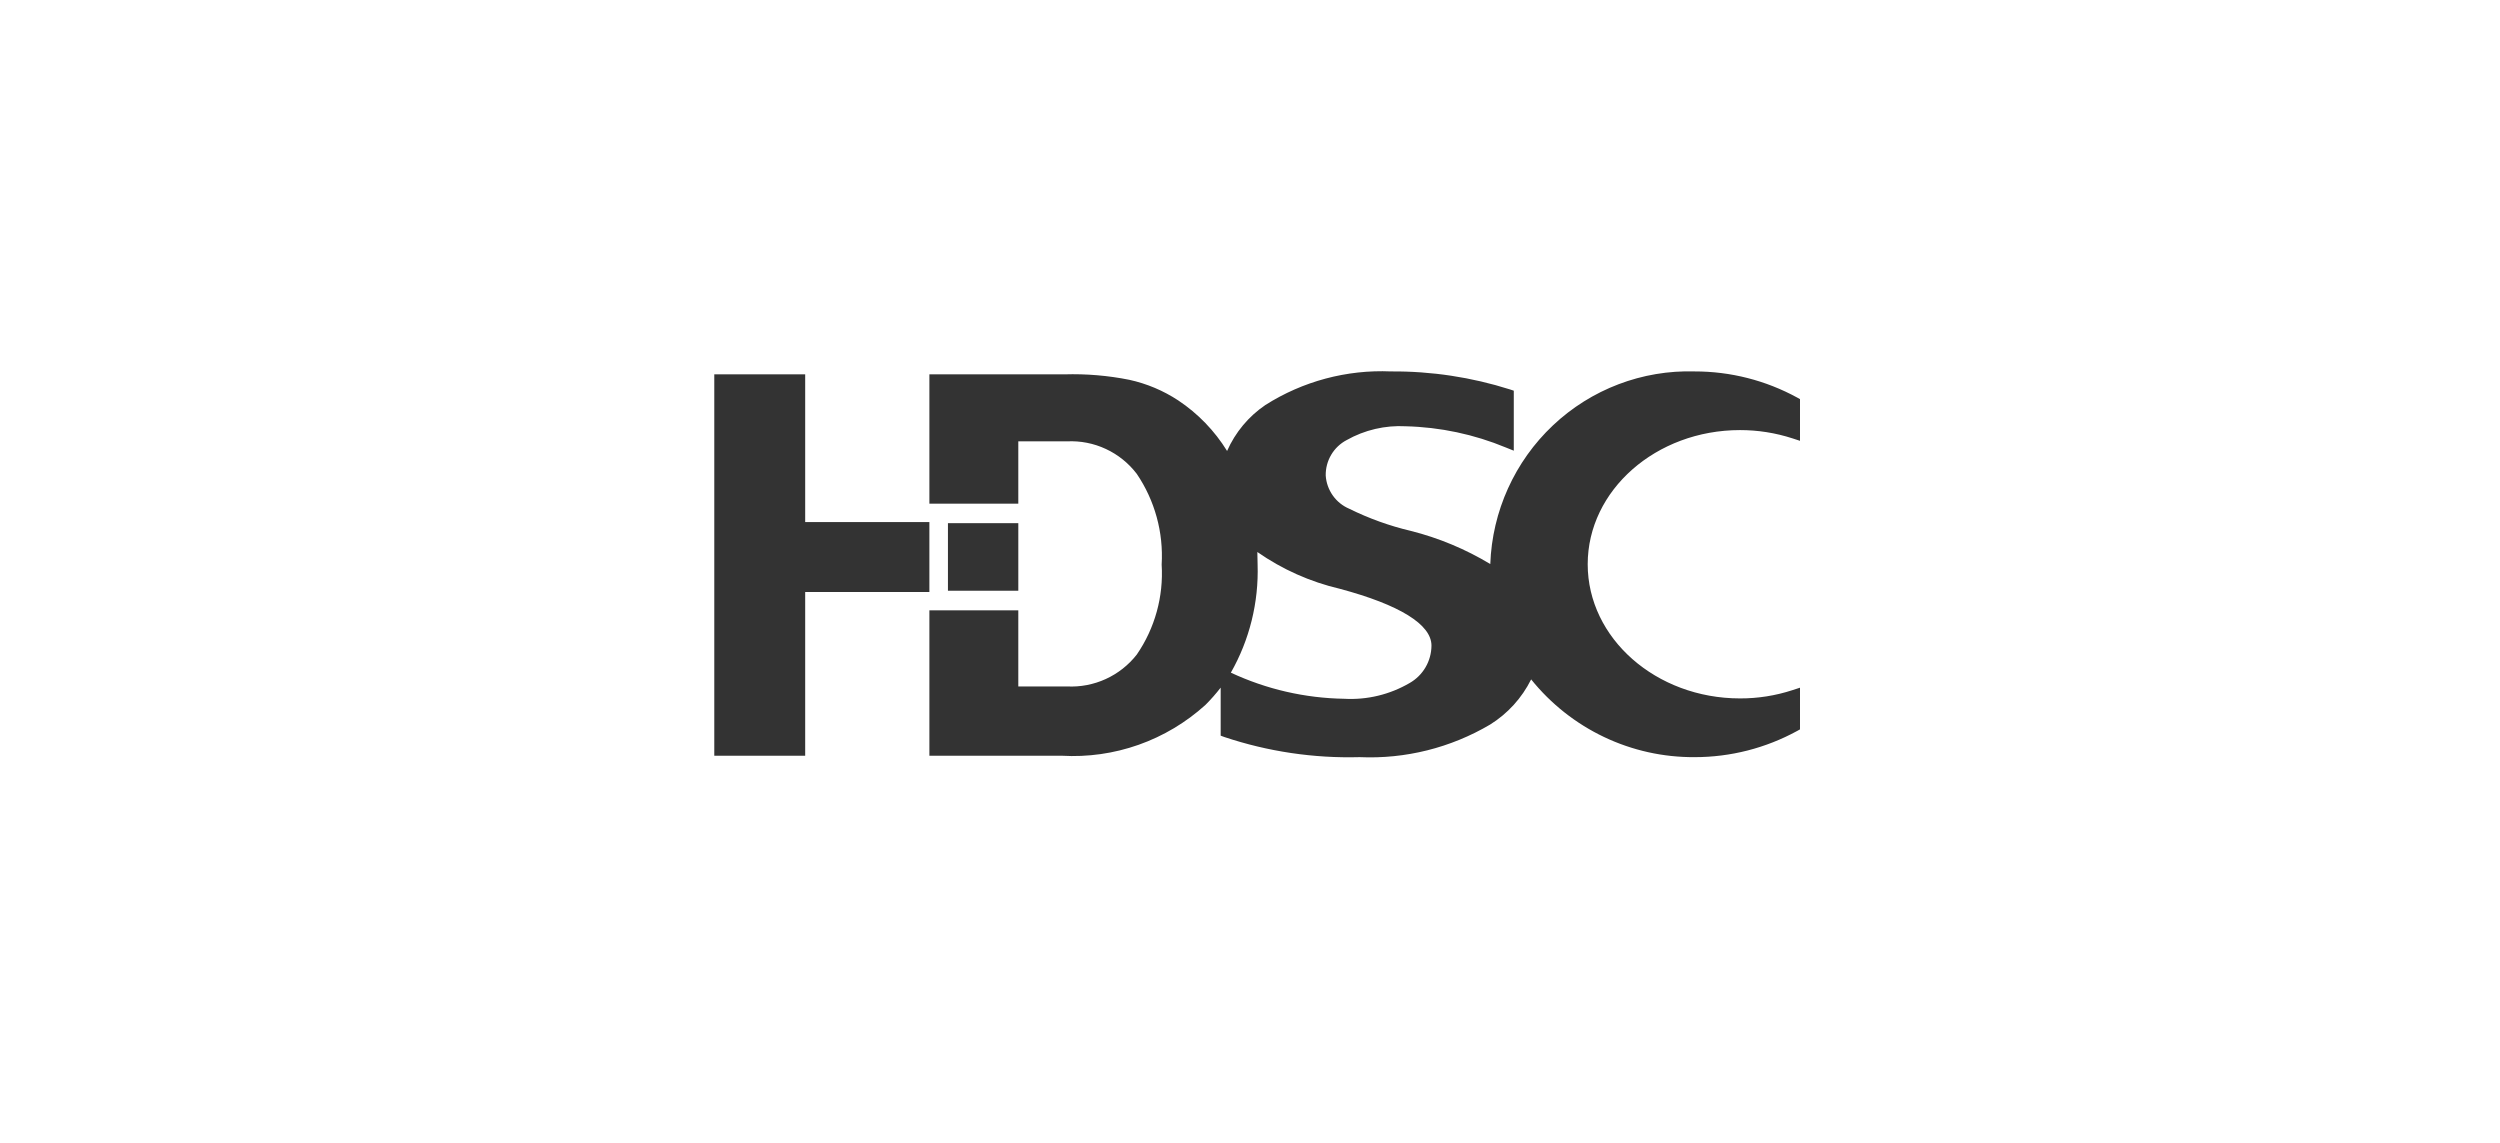
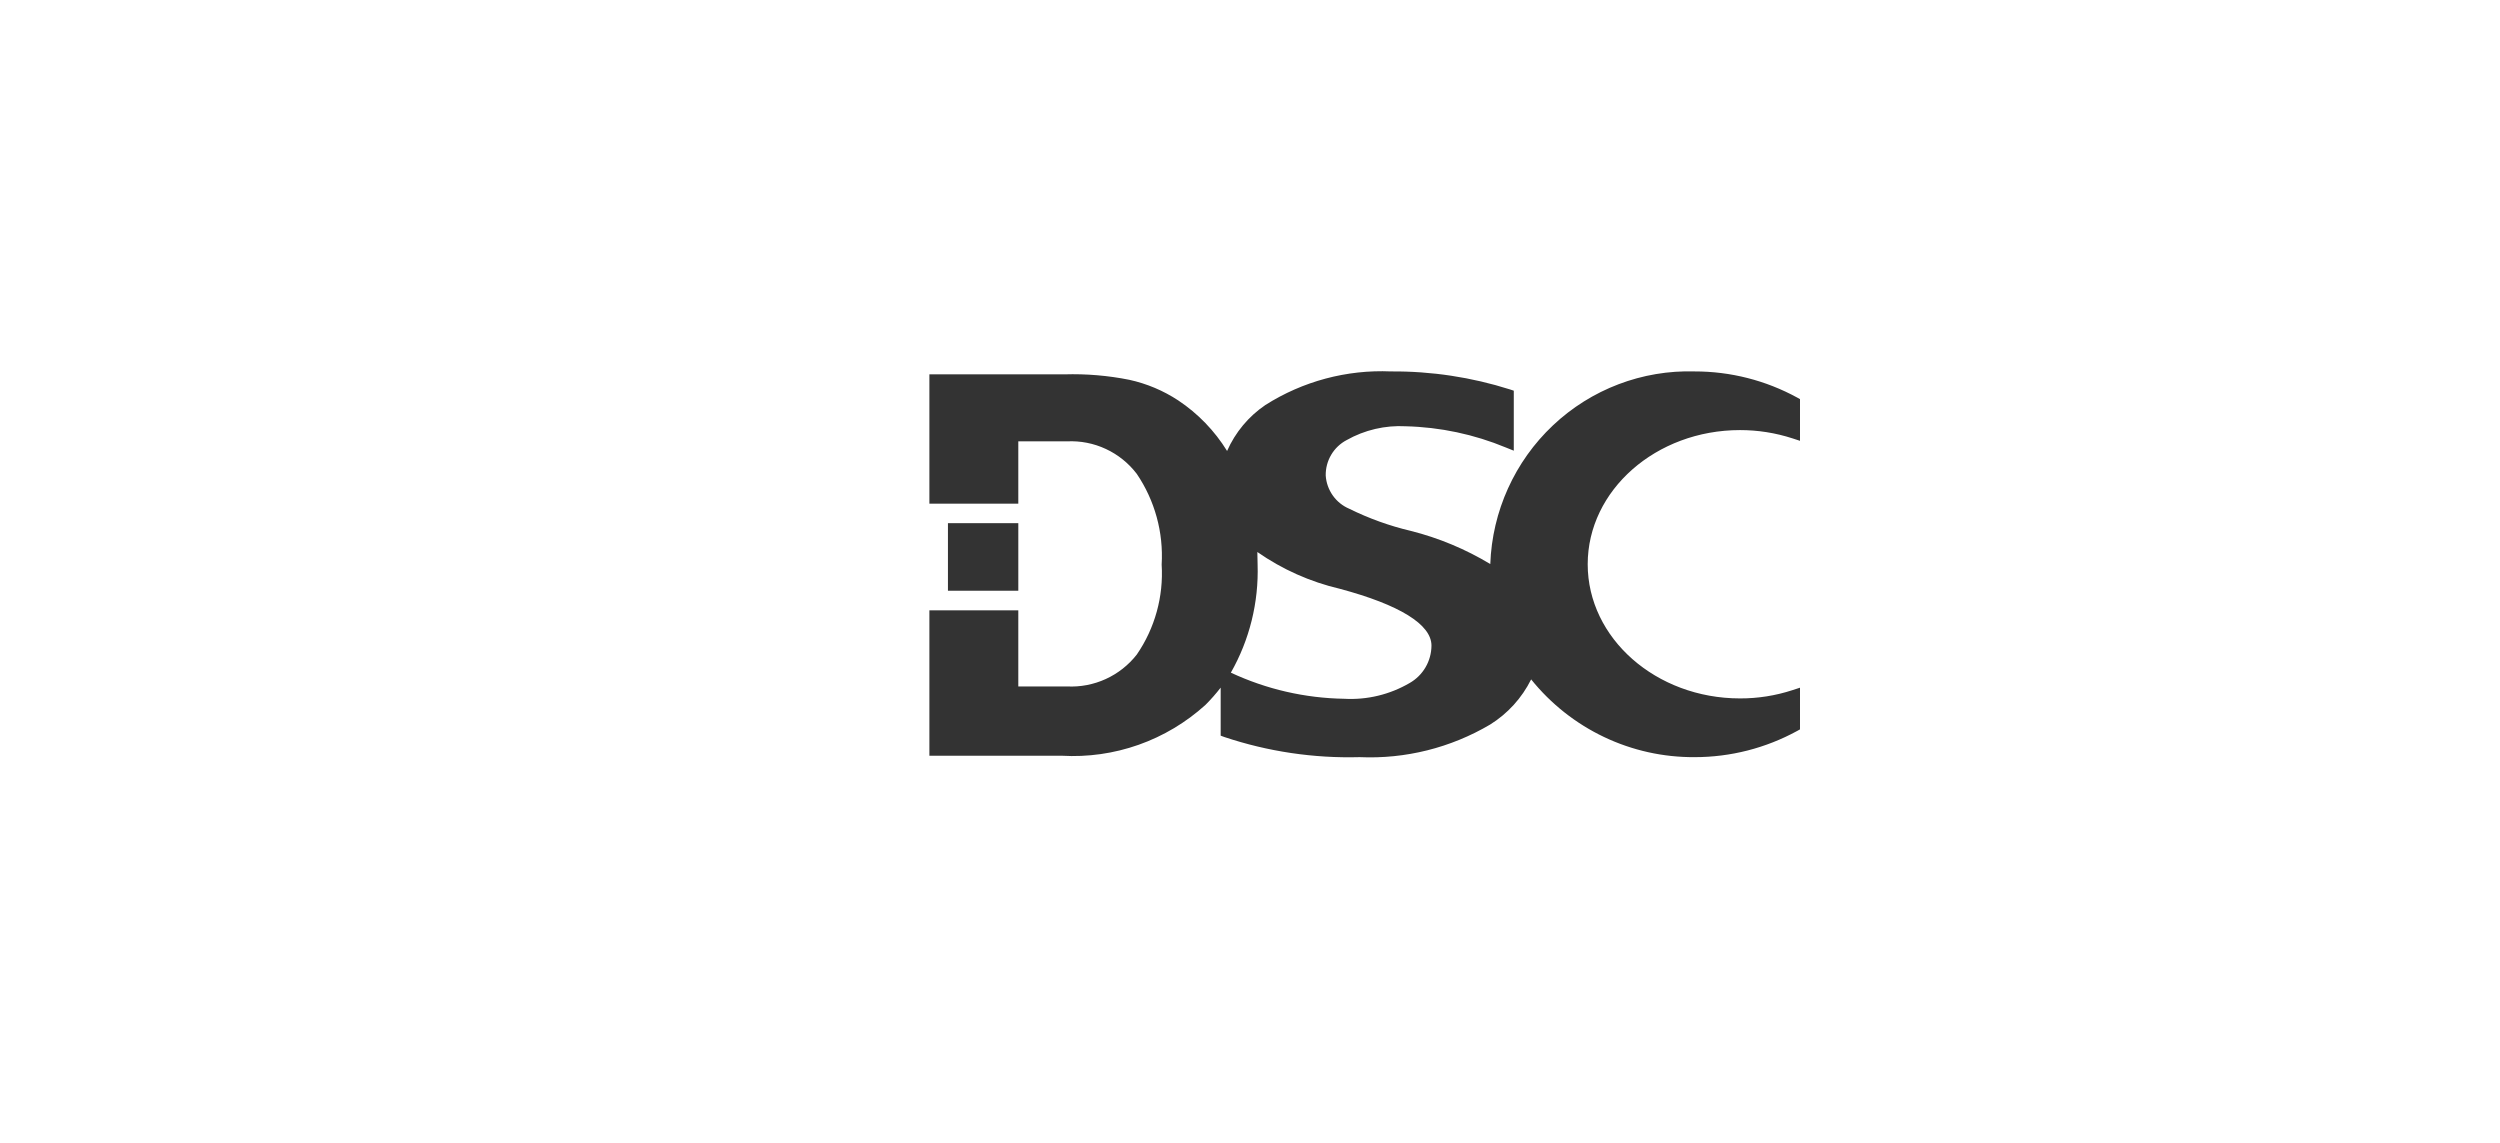
<svg xmlns="http://www.w3.org/2000/svg" width="175" height="80" viewBox="0 0 175 80" fill="none">
  <g clip-path="url(#clip0_4722_3760)">
-     <path d="M71.282 36.622H66.356V41.351H71.282V36.622Z" fill="#333333" />
+     <path d="M71.282 36.622H66.356V41.351H71.282Z" fill="#333333" />
    <path d="M121.802 30.106C123.049 30.105 124.288 30.301 125.475 30.686L126 30.857V27.939L125.801 27.828C123.6 26.627 121.135 25.998 118.631 26C114.96 25.889 111.394 27.244 108.712 29.771C106.031 32.297 104.452 35.789 104.32 39.483C102.589 38.439 100.715 37.657 98.757 37.163C97.267 36.812 95.822 36.292 94.449 35.613C93.987 35.418 93.587 35.097 93.296 34.685C93.005 34.274 92.833 33.79 92.8 33.286C92.792 32.777 92.924 32.276 93.182 31.838C93.44 31.401 93.814 31.044 94.262 30.808C95.521 30.097 96.956 29.761 98.397 29.839C100.809 29.898 103.19 30.404 105.42 31.329L105.965 31.548V27.349L105.697 27.259C103.003 26.404 100.192 25.979 97.367 26C94.267 25.866 91.2 26.686 88.575 28.352C87.4 29.149 86.471 30.264 85.896 31.568C85.023 30.154 83.856 28.946 82.475 28.028C81.432 27.342 80.273 26.854 79.055 26.587C77.557 26.287 76.03 26.159 74.503 26.205H65.057V35.256H71.281V30.895H74.694C75.629 30.849 76.562 31.032 77.413 31.429C78.263 31.825 79.005 32.423 79.575 33.171C80.838 35.035 81.45 37.268 81.316 39.519C81.455 41.757 80.842 43.976 79.575 45.82C78.998 46.557 78.253 47.144 77.403 47.532C76.554 47.92 75.625 48.098 74.694 48.051H71.281V42.724H65.057V52.901H74.32C76.147 53.006 77.977 52.746 79.703 52.136C81.429 51.526 83.019 50.577 84.379 49.346C84.761 48.965 85.117 48.56 85.447 48.134V51.496L85.7 51.59C88.752 52.611 91.958 53.088 95.173 53C98.373 53.142 101.544 52.35 104.307 50.72C105.537 49.954 106.532 48.859 107.18 47.558C108.561 49.272 110.307 50.651 112.289 51.593C114.271 52.536 116.439 53.016 118.631 53C121.136 53 123.6 52.37 125.801 51.167L126 51.057V48.138L125.475 48.309C124.289 48.697 123.049 48.893 121.802 48.889C115.923 48.889 111.139 44.675 111.139 39.497C111.139 34.32 115.923 30.106 121.802 30.106M98.677 47.81C97.288 48.621 95.695 49.005 94.092 48.914C91.35 48.87 88.648 48.248 86.16 47.086C87.468 44.787 88.116 42.167 88.032 39.519C88.032 39.227 88.025 38.93 88.014 38.64C89.759 39.858 91.718 40.731 93.786 41.215C97.98 42.339 100.203 43.713 100.203 45.193C100.2 45.725 100.057 46.248 99.789 46.708C99.521 47.167 99.137 47.548 98.677 47.81" fill="#333333" />
-     <path d="M65.057 41.352V36.625V36.544H56.363V26.203H50V52.901H56.363V41.442H65.057V41.352Z" fill="#333333" />
  </g>
  <defs>
    <clipPath id="clip0_4722_3760">
      <rect width="76" height="27" fill="white" transform="translate(50 26)" />
    </clipPath>
  </defs>
</svg>